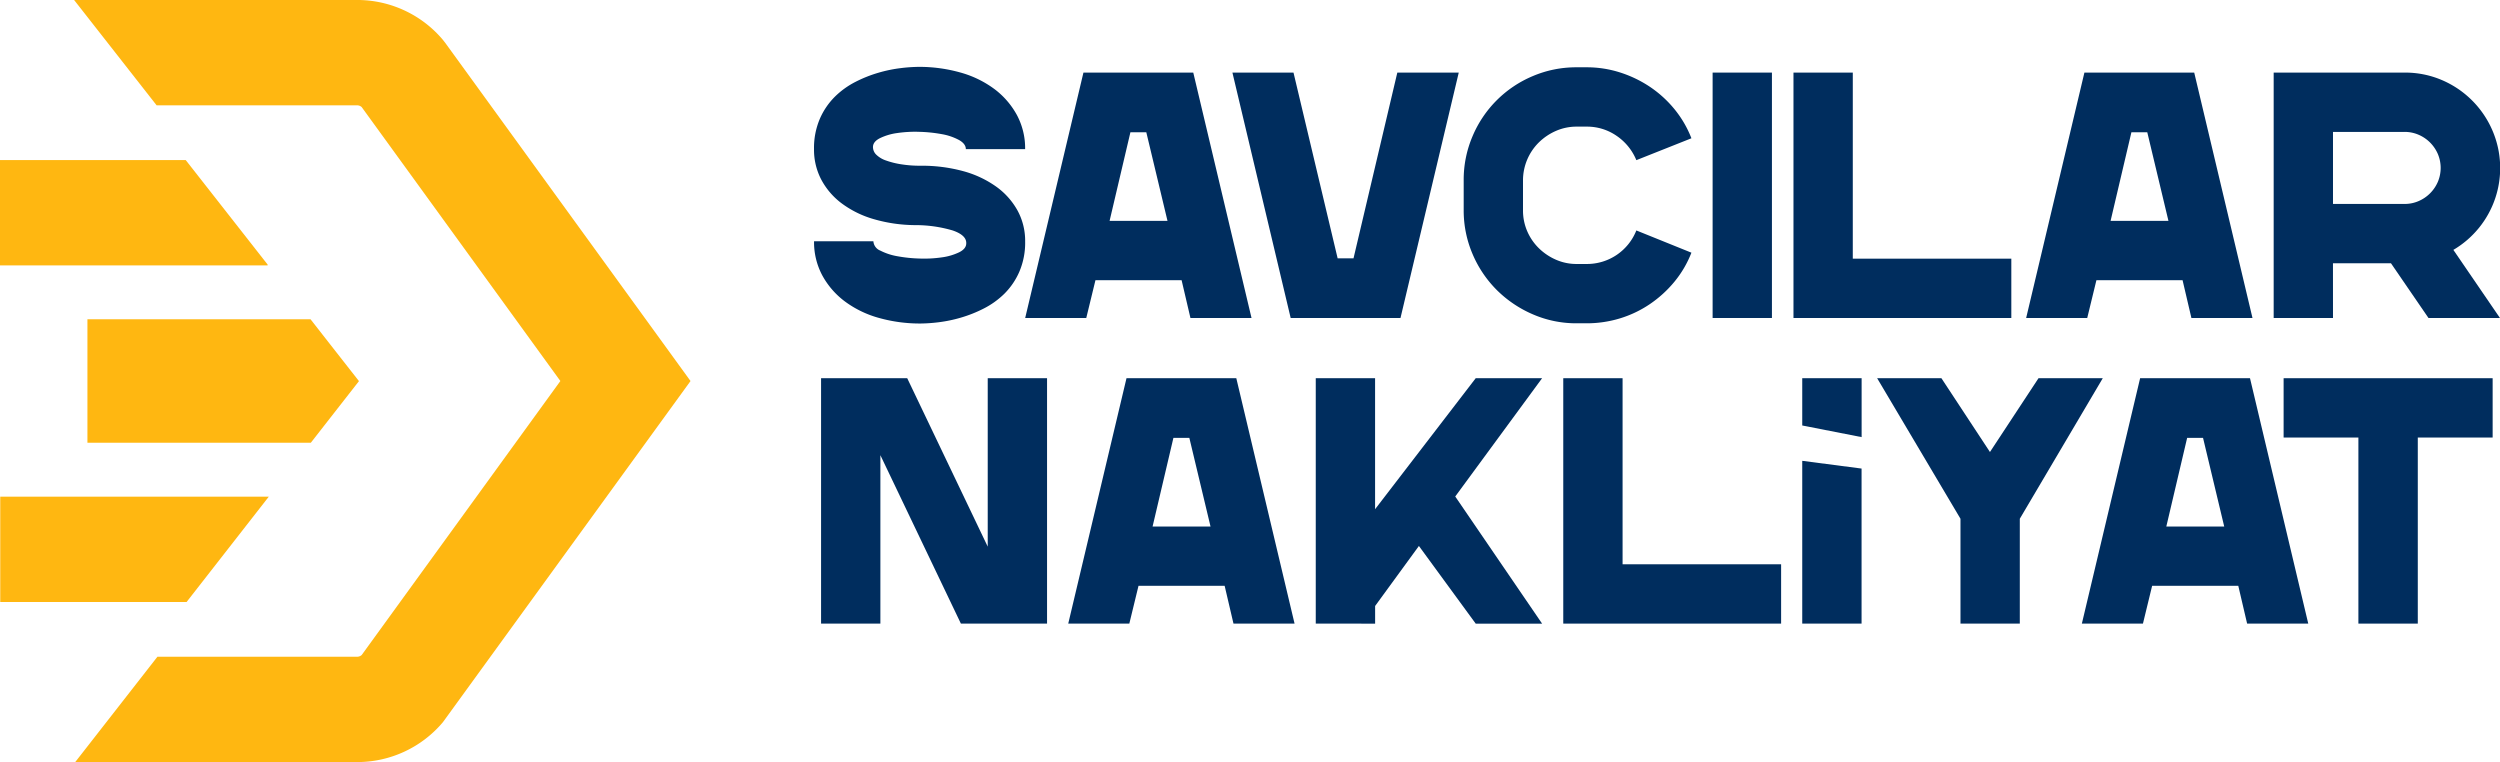
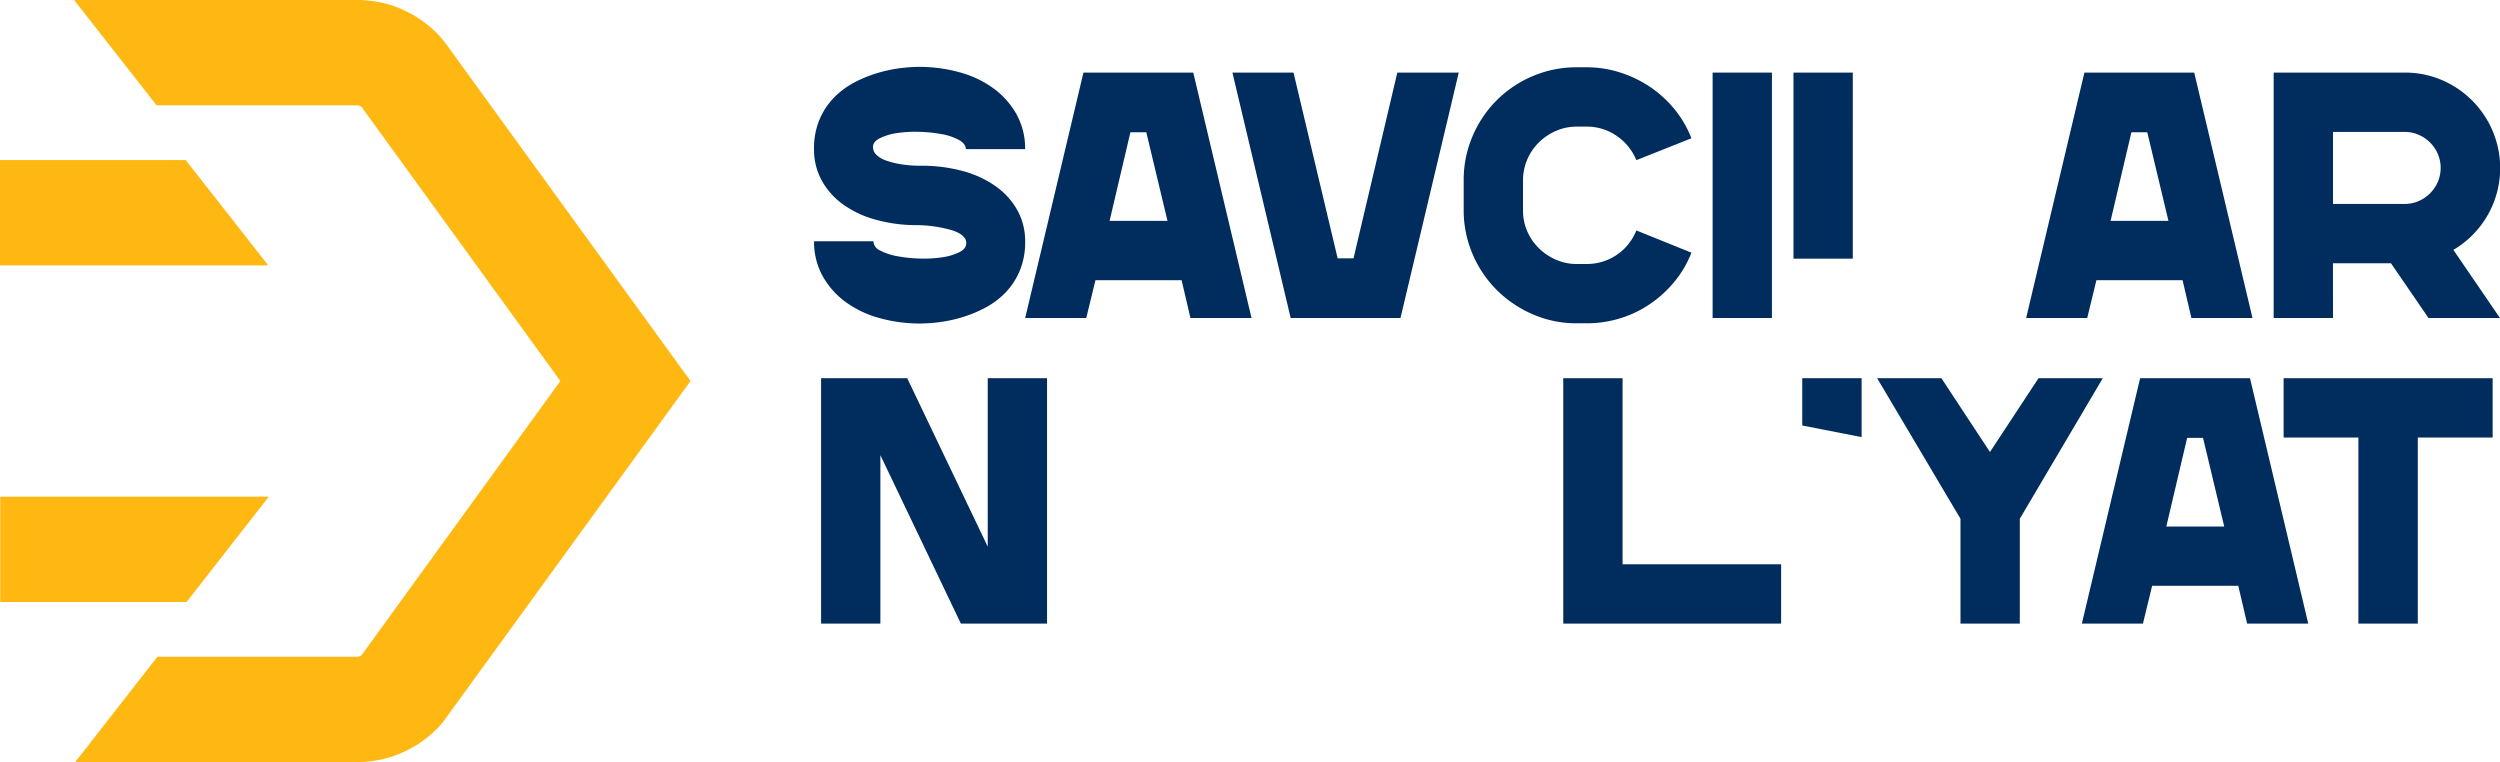
<svg xmlns="http://www.w3.org/2000/svg" width="184.831" height="56.341" viewBox="0 0 184.831 56.341">
  <g id="Group_4" data-name="Group 4" transform="translate(-555.093 -416.575)">
    <g id="Group_1" data-name="Group 1" transform="translate(555.093 416.575)">
      <path id="Path_1" data-name="Path 1" d="M606.537,419.748l-.175-.224a8.282,8.282,0,0,0-6.346-2.95H579.094l6.1,7.787h14.819a.513.513,0,0,1,.342.13l14.69,20.253L600.358,465a.514.514,0,0,1-.342.13H585.254l-6.077,7.787h20.839a8.284,8.284,0,0,0,6.346-2.95l18.306-25.221Z" transform="translate(-573.616 -416.575)" fill="#ffb711" />
      <path id="Path_2" data-name="Path 2" d="M574.88,476.217v-.06l-6.055-7.726H555.093v7.787H574.88Z" transform="translate(-555.093 -456.595)" fill="#ffb711" />
      <path id="Path_3" data-name="Path 3" d="M571.452,577.454h-16.28v7.787H568.95l6.077-7.787Z" transform="translate(-555.154 -540.735)" fill="#ffb711" />
-       <path id="Path_4" data-name="Path 4" d="M583.415,520v9.128h16.518l1.369-1.754,2.188-2.8-2.188-2.792L599.909,520H583.415Z" transform="translate(-576.951 -496.397)" fill="#ffb711" />
    </g>
    <g id="Group_3" data-name="Group 3" transform="translate(615.275 421.524)">
      <path id="Path_5" data-name="Path 5" d="M826.267,449.954a11.213,11.213,0,0,1-3.08-.444,7.387,7.387,0,0,1-2.363-1.162,5.3,5.3,0,0,1-1.514-1.762,4.746,4.746,0,0,1-.535-2.245,5.478,5.478,0,0,1,.43-2.245,5.242,5.242,0,0,1,1.108-1.632,6.138,6.138,0,0,1,1.525-1.1,9.712,9.712,0,0,1,1.707-.679,10.252,10.252,0,0,1,1.642-.339,11.582,11.582,0,0,1,1.3-.092,11.19,11.19,0,0,1,3.115.418,7.619,7.619,0,0,1,2.5,1.214,5.963,5.963,0,0,1,1.668,1.919,5.2,5.2,0,0,1,.613,2.532H830q0-.392-.511-.679a4.2,4.2,0,0,0-1.271-.431,10.6,10.6,0,0,0-1.651-.17,9.091,9.091,0,0,0-1.651.091,4.221,4.221,0,0,0-1.271.379q-.511.261-.511.653a.794.794,0,0,0,.248.57,1.918,1.918,0,0,0,.718.427,6.1,6.1,0,0,0,1.122.28,8.792,8.792,0,0,0,1.41.106,11.6,11.6,0,0,1,3.172.4,7.649,7.649,0,0,1,2.441,1.146,5.36,5.36,0,0,1,1.579,1.771,4.68,4.68,0,0,1,.561,2.279,5.457,5.457,0,0,1-.43,2.24,5.231,5.231,0,0,1-1.108,1.628,6.13,6.13,0,0,1-1.525,1.094,9.657,9.657,0,0,1-1.707.677,10.329,10.329,0,0,1-1.642.339,11.682,11.682,0,0,1-1.3.091,11.189,11.189,0,0,1-3.115-.418,7.608,7.608,0,0,1-2.5-1.214,5.955,5.955,0,0,1-1.668-1.919,5.2,5.2,0,0,1-.612-2.532h4.386a.8.8,0,0,0,.511.692,4.422,4.422,0,0,0,1.271.418,10.545,10.545,0,0,0,1.651.17,9.083,9.083,0,0,0,1.651-.091,4.215,4.215,0,0,0,1.271-.379q.511-.261.511-.653.026-.6-1-.953A9.683,9.683,0,0,0,826.267,449.954Z" transform="translate(-818.775 -438.259)" fill="#002d5e" />
      <path id="Path_6" data-name="Path 6" d="M899.6,440.089l4.307,18.143h-4.516l-.653-2.793h-6.37l-.679,2.793h-4.516l4.307-18.143Zm-1.905,10.964-1.567-6.552h-1.175l-1.54,6.552Z" transform="translate(-871.561 -439.671)" fill="#002d5e" />
      <path id="Path_7" data-name="Path 7" d="M966.5,440.089h4.542l-4.307,18.143h-8.119l-4.307-18.143h4.516l3.263,13.731h1.174Z" transform="translate(-923.375 -439.671)" fill="#002d5e" />
      <path id="Path_8" data-name="Path 8" d="M1034.327,456.633a8.57,8.57,0,0,1-2.663-1.8,8.38,8.38,0,0,1-1.788-2.663,8.183,8.183,0,0,1-.652-3.25v-2.193a8.182,8.182,0,0,1,.652-3.25,8.318,8.318,0,0,1,4.451-4.451,8.183,8.183,0,0,1,3.25-.653h.731a8.081,8.081,0,0,1,2.467.379,8.754,8.754,0,0,1,2.206,1.057,8.36,8.36,0,0,1,1.814,1.645,7.925,7.925,0,0,1,1.266,2.167l-4.072,1.618a4.017,4.017,0,0,0-1.462-1.8,3.842,3.842,0,0,0-2.219-.679h-.731a3.769,3.769,0,0,0-1.527.314,4.2,4.2,0,0,0-1.266.851,3.948,3.948,0,0,0-1.175,2.813v2.2a3.86,3.86,0,0,0,.313,1.557,3.941,3.941,0,0,0,.862,1.256,4.194,4.194,0,0,0,1.266.85,3.762,3.762,0,0,0,1.527.314h.731a3.924,3.924,0,0,0,3.681-2.48l4.072,1.644a7.832,7.832,0,0,1-1.266,2.159,8.6,8.6,0,0,1-1.814,1.648,8.2,8.2,0,0,1-2.206,1.051,8.4,8.4,0,0,1-2.467.363h-.731A8.042,8.042,0,0,1,1034.327,456.633Z" transform="translate(-981.192 -438.347)" fill="#002d5e" />
      <path id="Path_9" data-name="Path 9" d="M1114.241,458.232h-4.385V440.089h4.385Z" transform="translate(-1043.42 -439.671)" fill="#002d5e" />
-       <path id="Path_10" data-name="Path 10" d="M1140.432,453.846h11.721v4.385h-16.106V440.089h4.386Z" transform="translate(-1063.633 -439.671)" fill="#002d5e" />
+       <path id="Path_10" data-name="Path 10" d="M1140.432,453.846h11.721h-16.106V440.089h4.386Z" transform="translate(-1063.633 -439.671)" fill="#002d5e" />
      <path id="Path_11" data-name="Path 11" d="M1223.844,440.089l4.308,18.143h-4.516l-.653-2.793h-6.37l-.679,2.793h-4.516l4.307-18.143Zm-1.905,10.964-1.566-6.552H1219.2l-1.54,6.552Z" transform="translate(-1121.802 -439.671)" fill="#002d5e" />
      <path id="Path_12" data-name="Path 12" d="M1295.98,458.232h-4.386V440.089h9.685a6.887,6.887,0,0,1,2.741.548,7.092,7.092,0,0,1,3.759,3.759,7.019,7.019,0,0,1-2.9,8.8l3.446,5.038h-5.284l-2.773-4.046h-4.29Zm0-8.432h5.29a2.581,2.581,0,0,0,1.034-.209,2.713,2.713,0,0,0,1.427-1.423,2.643,2.643,0,0,0,0-2.062,2.711,2.711,0,0,0-1.427-1.423,2.589,2.589,0,0,0-1.034-.209h-5.29Z" transform="translate(-1183.678 -439.671)" fill="#002d5e" />
      <path id="Path_13" data-name="Path 13" d="M833.384,539.086h4.386v18.143H831.4l-5.952-12.452v12.452h-4.385V539.086h6.369l5.952,12.452Z" transform="translate(-820.541 -516.073)" fill="#002d5e" />
-       <path id="Path_14" data-name="Path 14" d="M913.55,539.086l4.307,18.143h-4.516l-.653-2.793h-6.369l-.679,2.793h-4.516l4.307-18.143Zm-1.906,10.964-1.566-6.552H908.9l-1.54,6.552Z" transform="translate(-882.329 -516.073)" fill="#002d5e" />
-       <path id="Path_15" data-name="Path 15" d="M981.3,557.229V539.086h4.386v9.685l7.44-9.685h4.908l-6.422,8.745,6.422,9.4h-4.908l-4.2-5.743-3.237,4.438v1.305Z" transform="translate(-944.205 -516.073)" fill="#002d5e" />
      <path id="Path_16" data-name="Path 16" d="M1065.861,552.843h11.721v4.386h-16.106V539.086h4.385Z" transform="translate(-1006.082 -516.073)" fill="#002d5e" />
      <path id="Path_17" data-name="Path 17" d="M1175.08,539.086h4.751l-6.134,10.39v7.753h-4.386v-7.753l-6.161-10.39h4.751l3.589,5.456Z" transform="translate(-1084.55 -516.073)" fill="#002d5e" />
      <path id="Path_18" data-name="Path 18" d="M1241.913,539.086l4.307,18.143H1241.7l-.653-2.793h-6.37l-.679,2.793h-4.516l4.307-18.143Zm-1.906,10.964-1.566-6.552h-1.175l-1.54,6.552Z" transform="translate(-1135.747 -516.073)" fill="#002d5e" />
      <path id="Path_19" data-name="Path 19" d="M1300.329,557.229V543.472H1294.8v-4.386h15.454v4.386h-5.534v13.757Z" transform="translate(-1186.149 -516.073)" fill="#002d5e" />
      <g id="Group_2" data-name="Group 2" transform="translate(73.066 23.013)">
        <path id="Path_20" data-name="Path 20" d="M1143.29,543.441v-4.355H1138.9v3.495Z" transform="translate(-1138.904 -539.086)" fill="#002d5e" />
-         <path id="Path_21" data-name="Path 21" d="M1138.9,565.848v12.035h4.386V566.42Z" transform="translate(-1138.904 -559.74)" fill="#002d5e" />
      </g>
    </g>
  </g>
</svg>